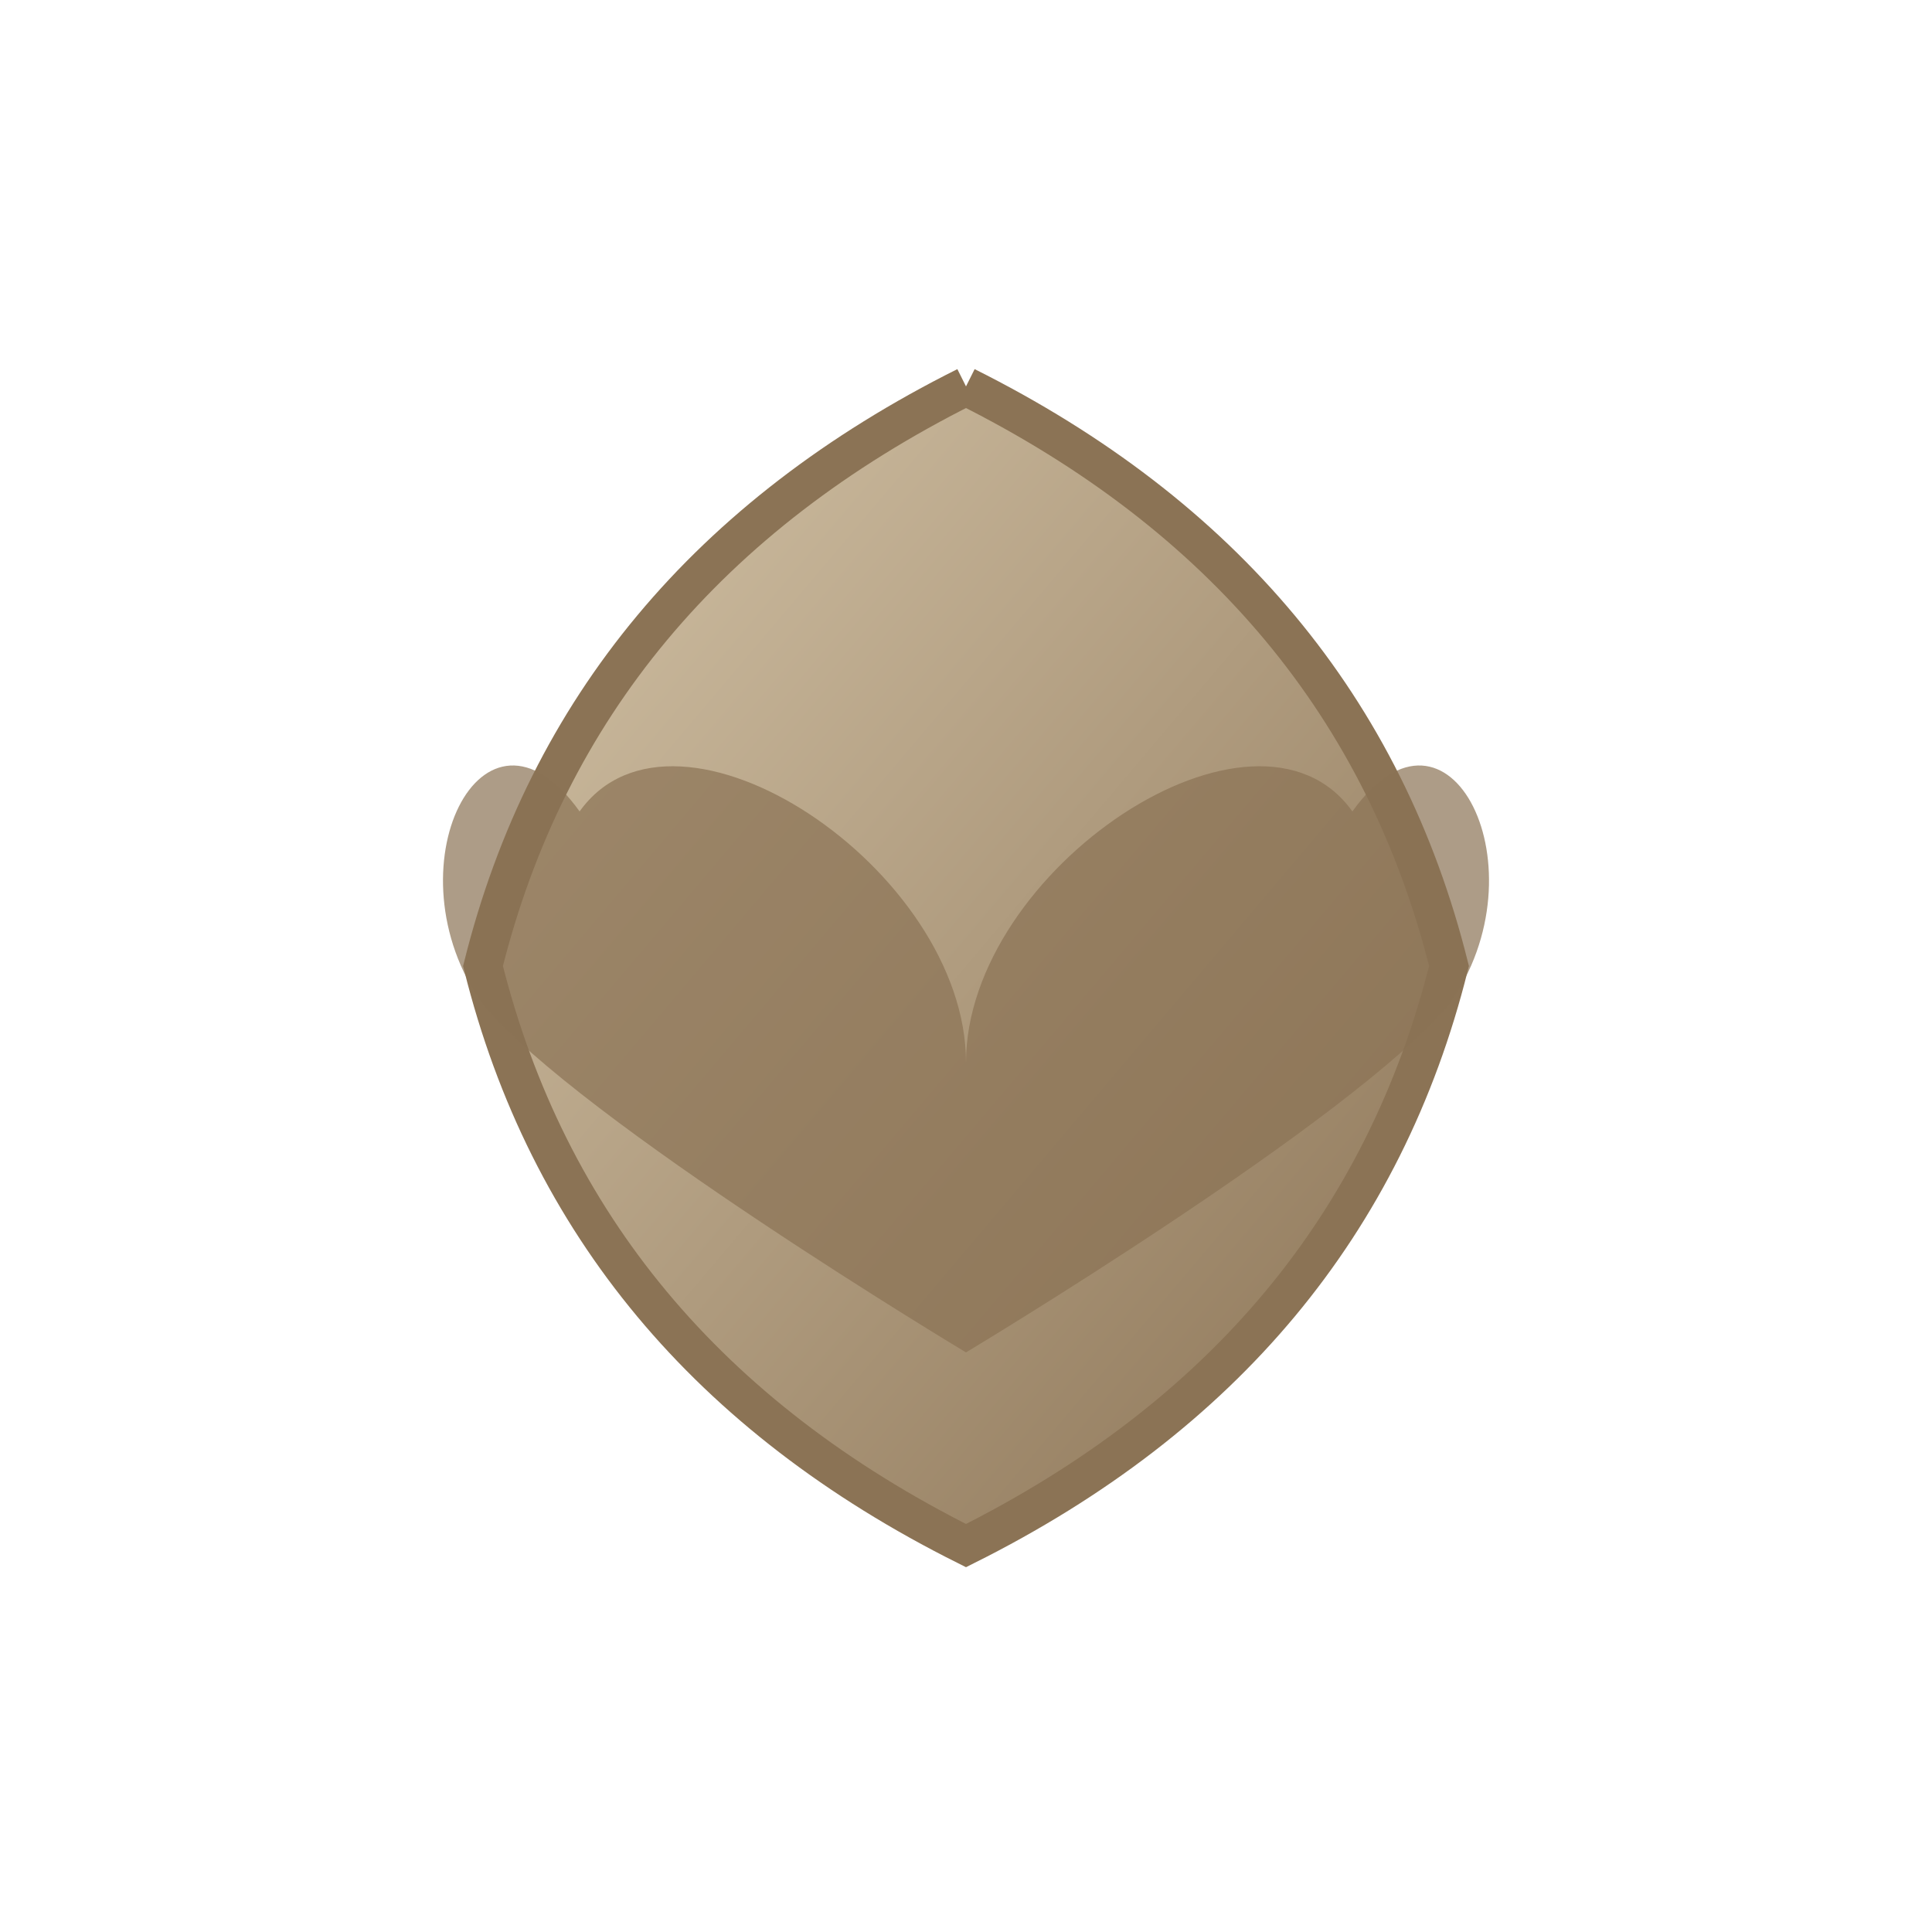
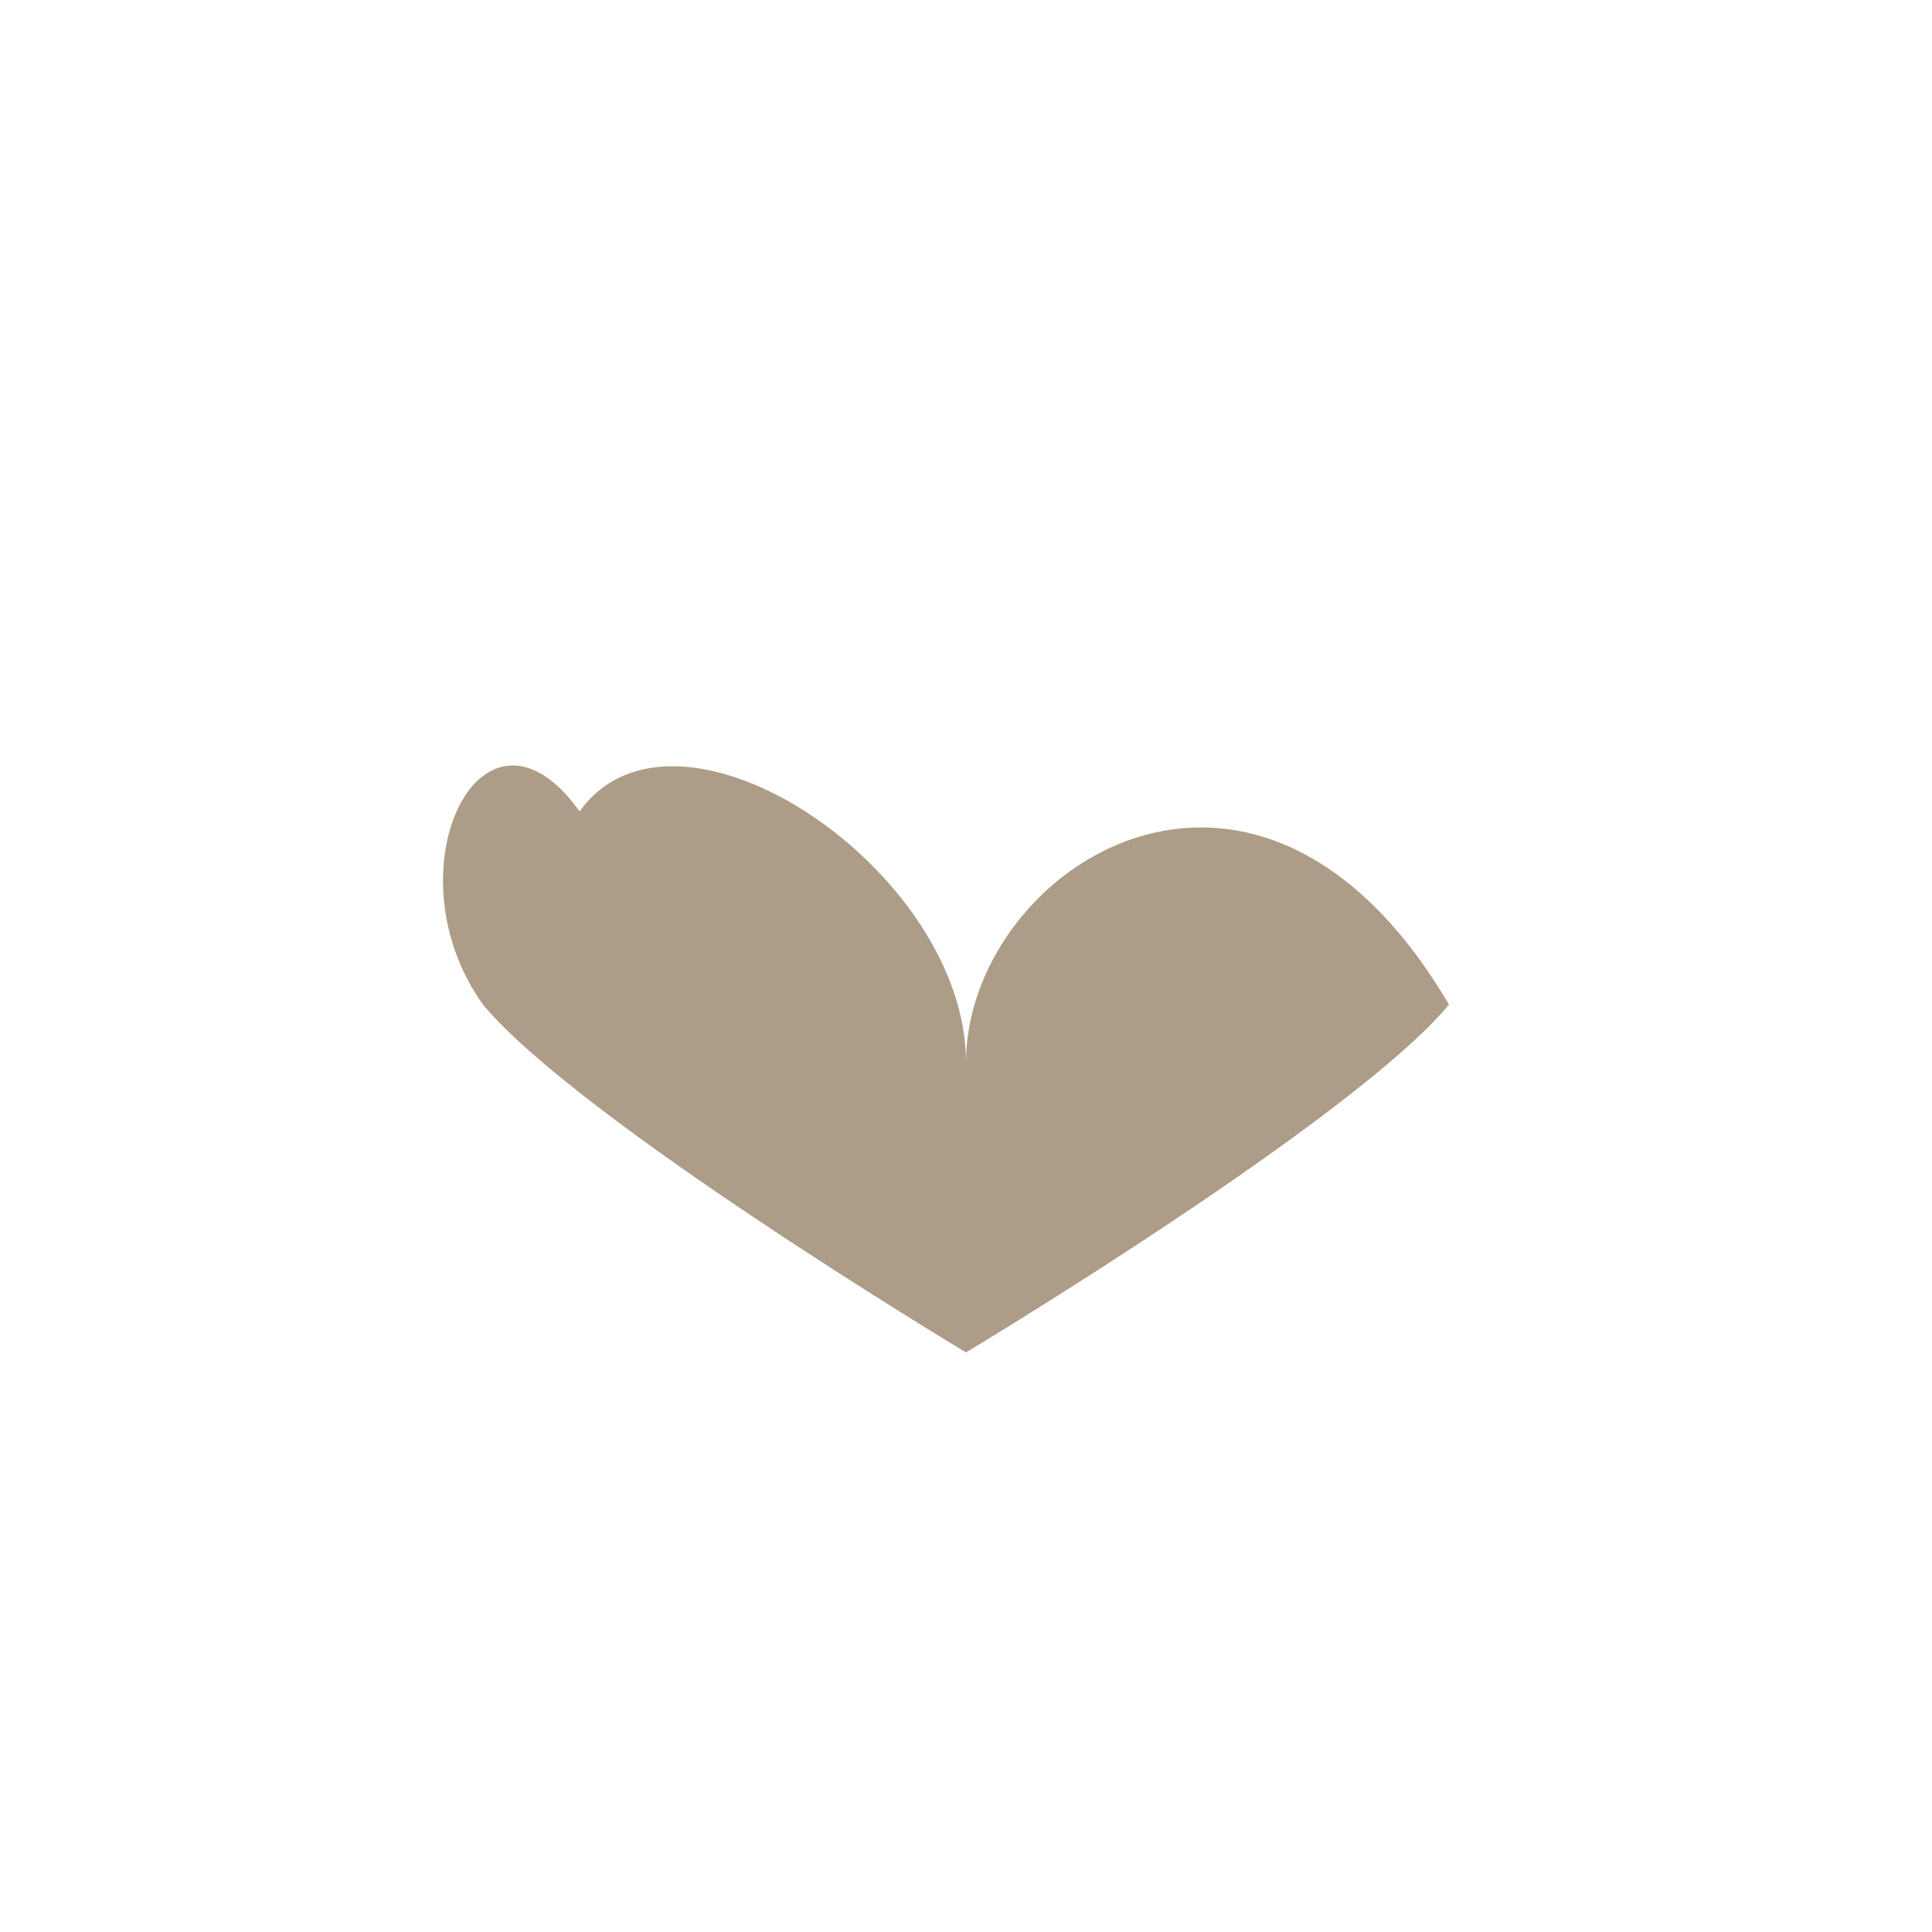
<svg xmlns="http://www.w3.org/2000/svg" viewBox="0 0 100 100">
  <defs>
    <linearGradient id="warmGradient" x1="0%" y1="0%" x2="100%" y2="100%">
      <stop offset="0%" style="stop-color:#d4c4a8;stop-opacity:1" />
      <stop offset="100%" style="stop-color:#8b7355;stop-opacity:1" />
    </linearGradient>
  </defs>
-   <path d="M50 20 Q70 30, 75 50 Q70 70, 50 80 Q30 70, 25 50 Q30 30, 50 20" fill="url(#warmGradient)" stroke="#8b7355" stroke-width="2" />
-   <path d="M50 55 C50 45, 35 35, 30 42 C25 35, 20 45, 25 52 C30 58, 50 70, 50 70 C50 70, 70 58, 75 52 C80 45, 75 35, 70 42 C65 35, 50 45, 50 55 Z" fill="#8b7355" opacity="0.7" />
+   <path d="M50 55 C50 45, 35 35, 30 42 C25 35, 20 45, 25 52 C30 58, 50 70, 50 70 C50 70, 70 58, 75 52 C65 35, 50 45, 50 55 Z" fill="#8b7355" opacity="0.7" />
</svg>